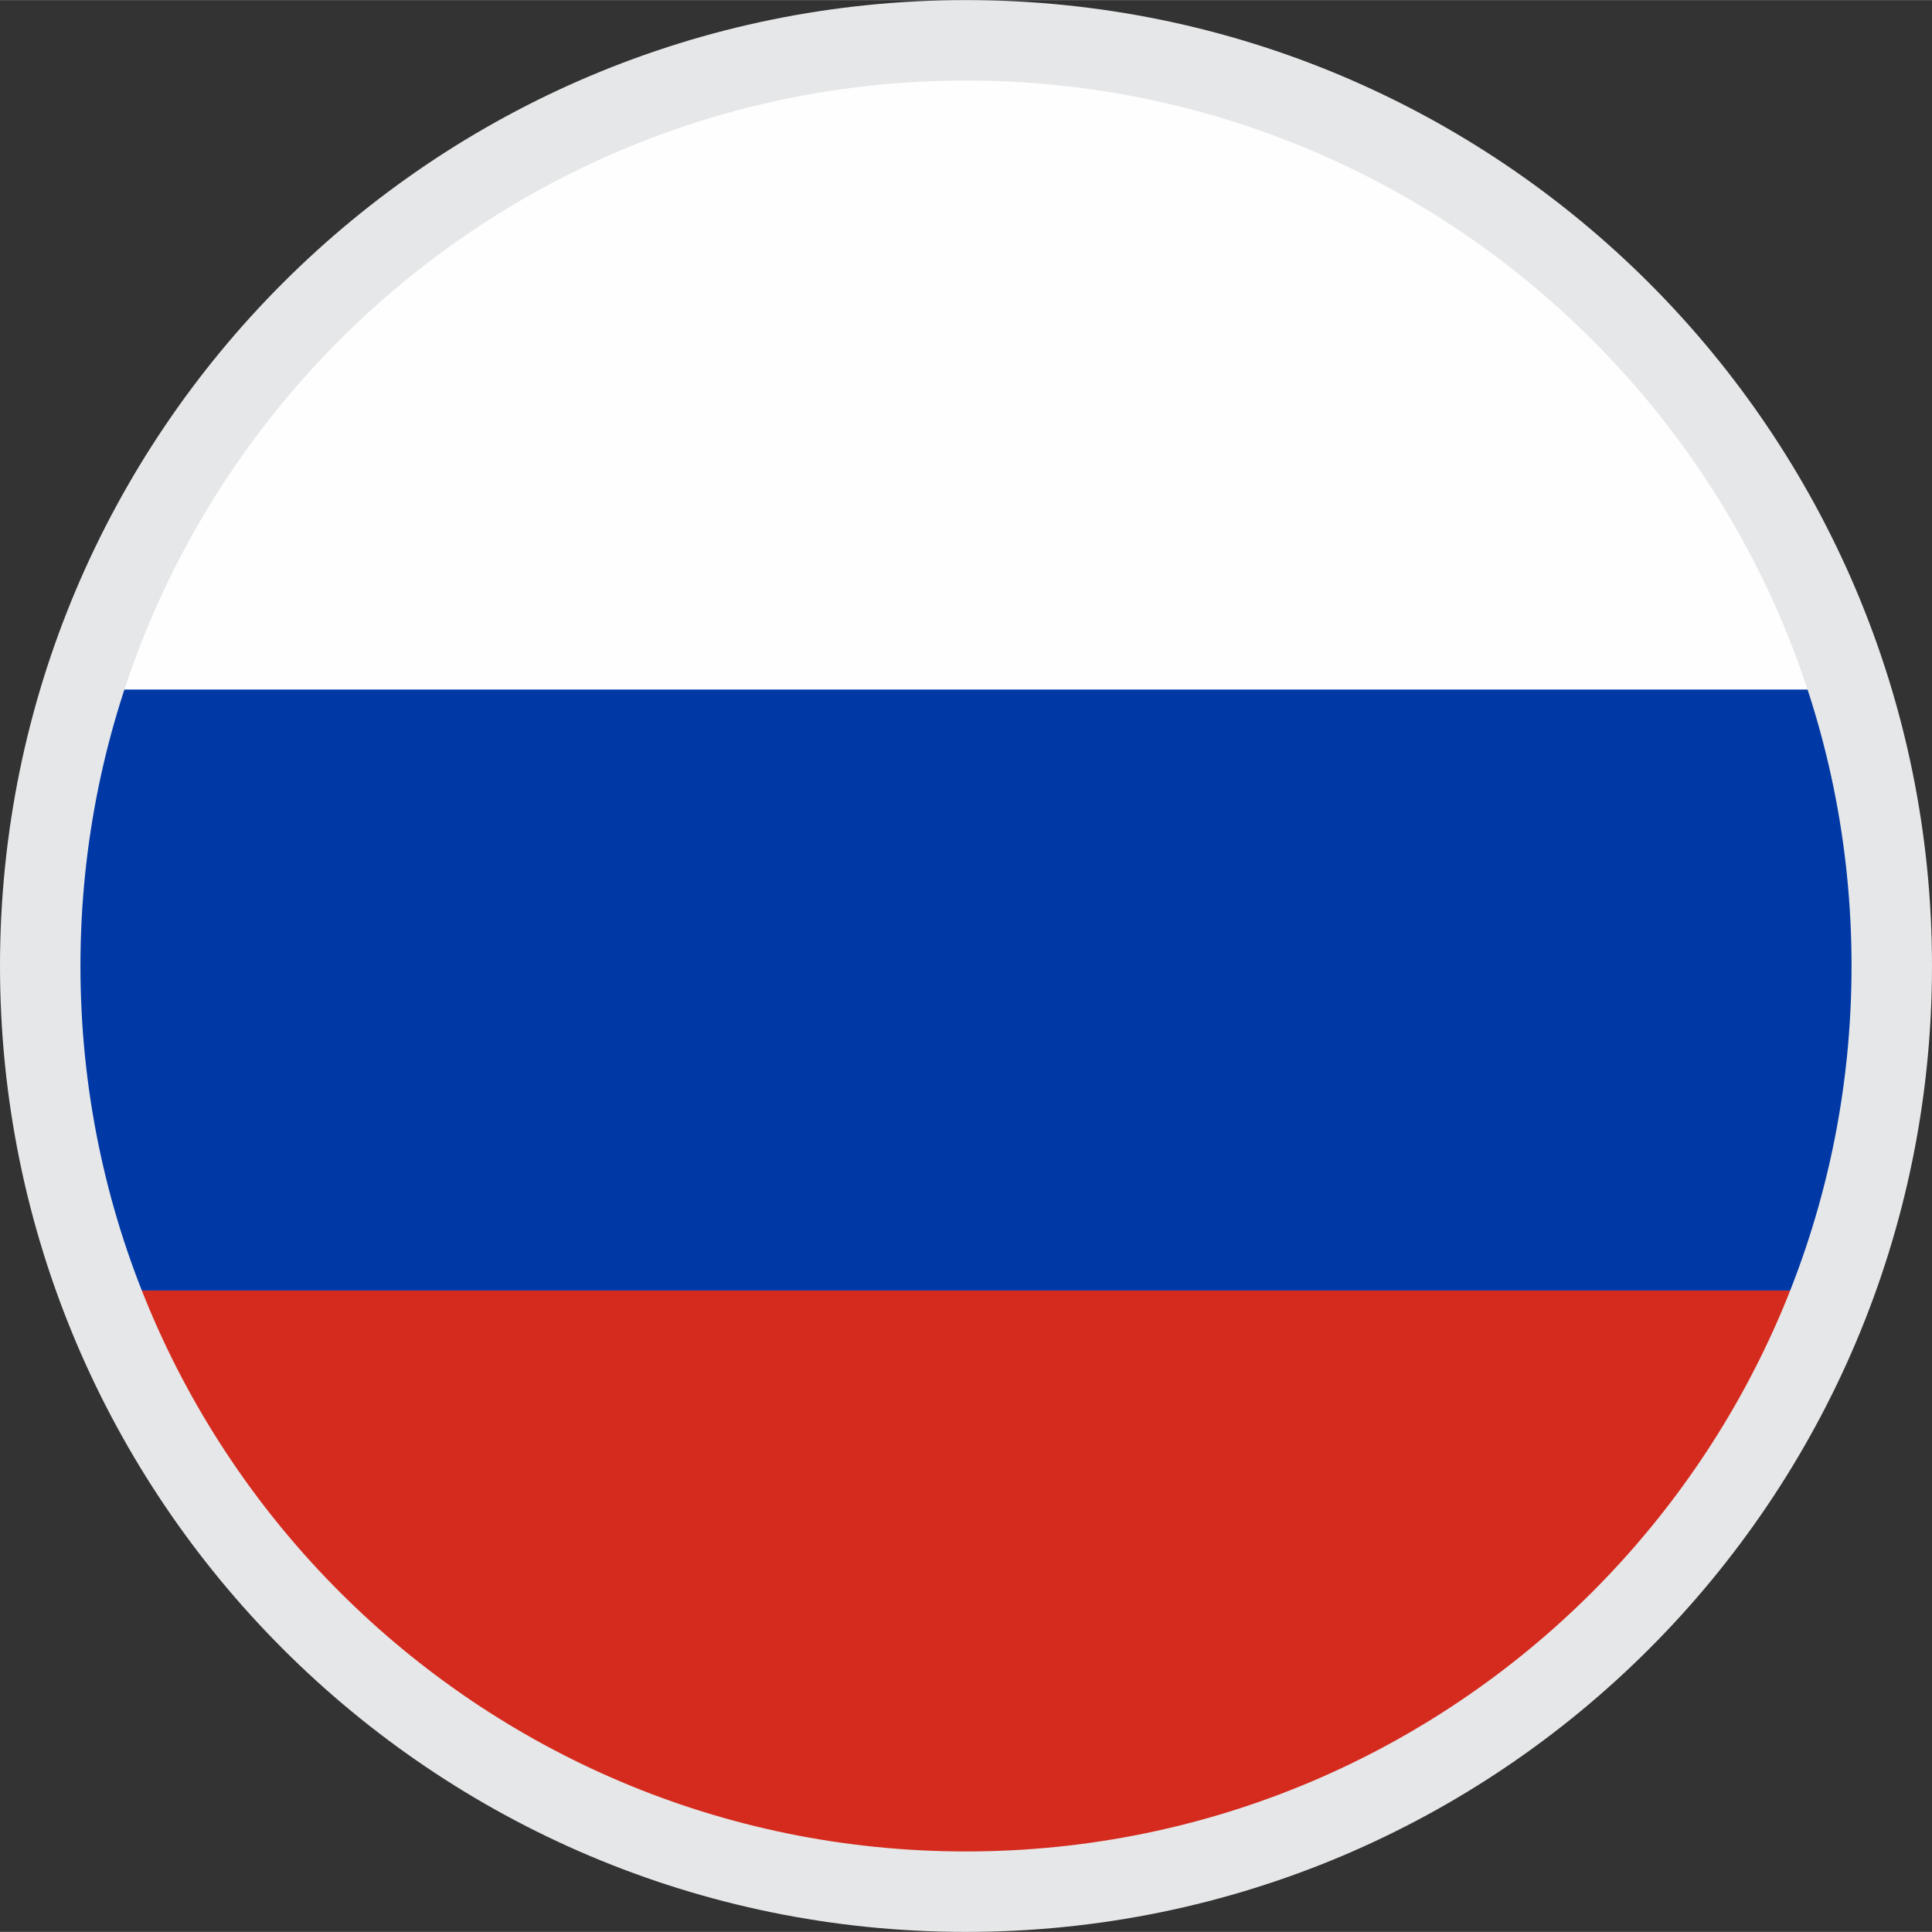
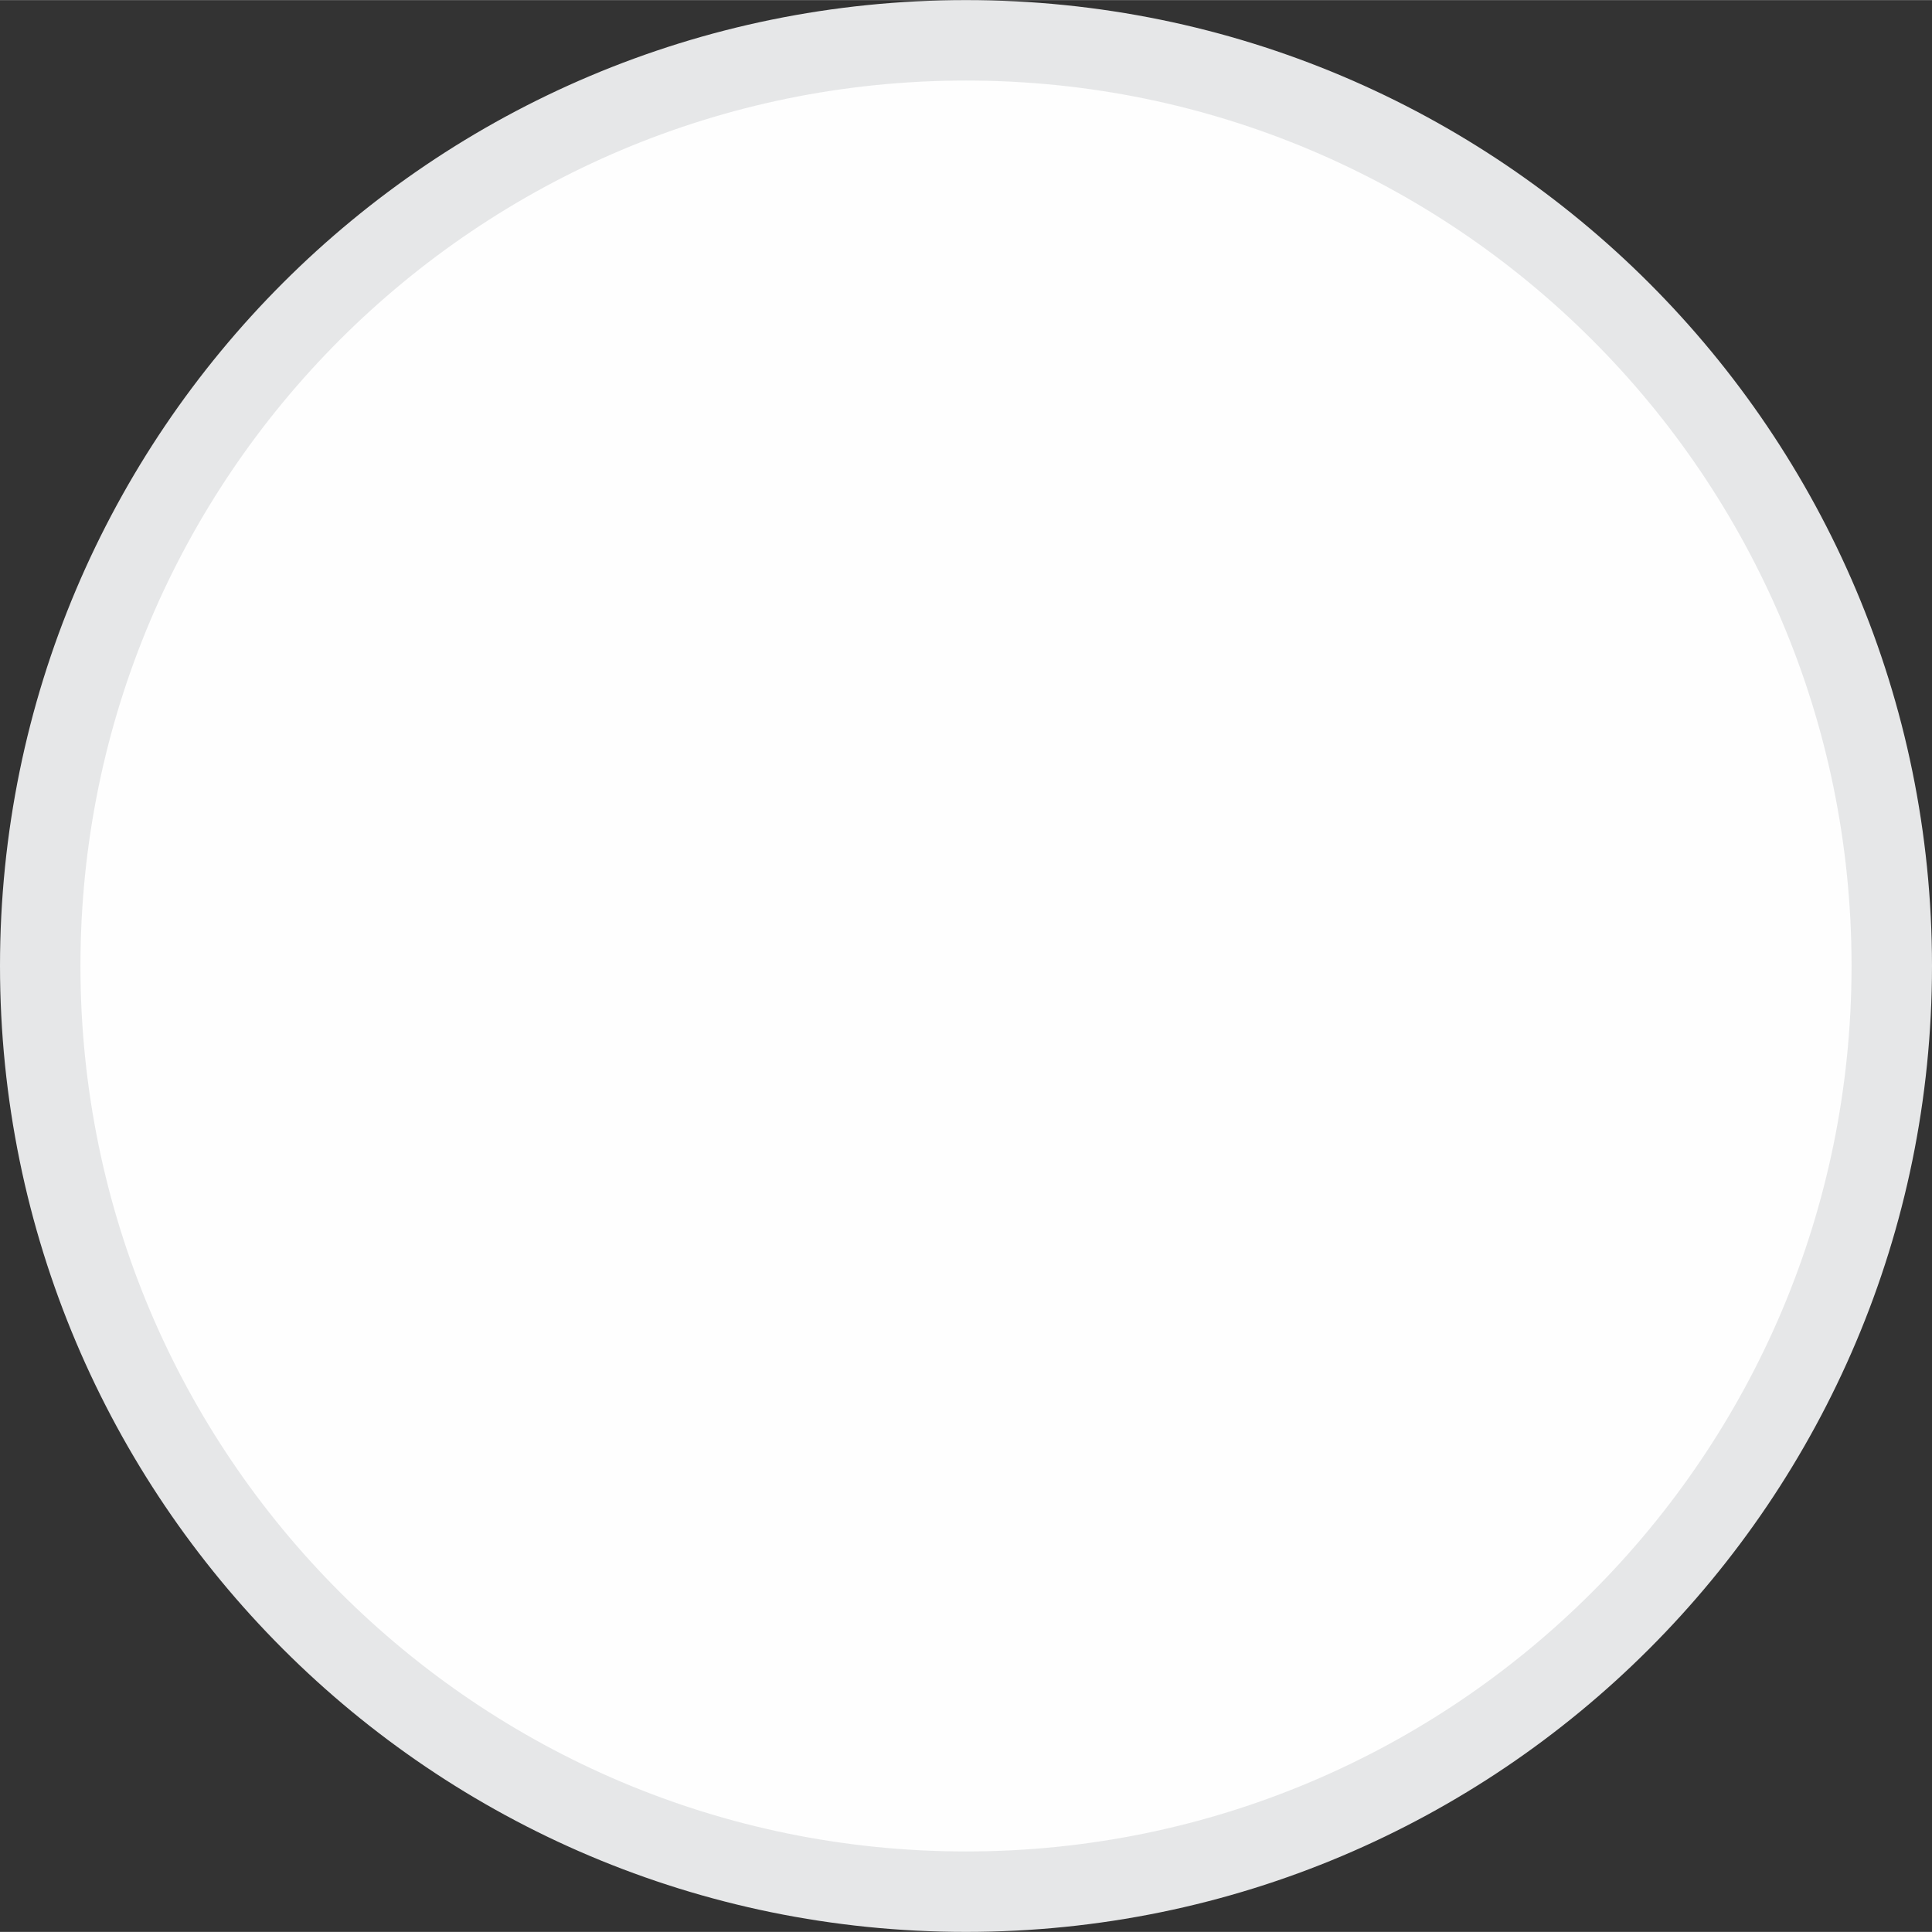
<svg xmlns="http://www.w3.org/2000/svg" xml:space="preserve" width="0.16in" height="0.16in" version="1.1" style="shape-rendering:geometricPrecision; text-rendering:geometricPrecision; image-rendering:optimizeQuality; fill-rule:evenodd; clip-rule:evenodd" viewBox="0 0 96.54 96.53">
  <rect x="0" y="0" width="96.54" height="96.53" fill="#333333" stroke="none" />
  <defs>
    <style type="text/css">
   
    .str0 {stroke:#E6E7E8;stroke-width:4.02;stroke-miterlimit:22.926}
    .fil3 {fill:none}
    .fil0 {fill:#FEFEFE}
    .fil2 {fill:#0039A6}
    .fil1 {fill:#D52B1E}
   
  </style>
    <clipPath id="id0">
-       <path d="M48.27 2.01c25.55,0 46.26,20.71 46.26,46.25 0,25.55 -20.71,46.26 -46.26,46.26 -25.55,0 -46.26,-20.71 -46.26,-46.26 0,-25.55 20.71,-46.25 46.26,-46.25z" />
-     </clipPath>
+       </clipPath>
  </defs>
  <g id="Layer_x0020_1">
    <path class="fil0" d="M48.27 2.01c25.55,0 46.26,20.71 46.26,46.25 0,25.55 -20.71,46.26 -46.26,46.26 -25.55,0 -46.26,-20.71 -46.26,-46.26 0,-25.55 20.71,-46.25 46.26,-46.25z" />
    <g style="clip-path:url(#id0)">
      <g id="_2068795521104">
-         <rect class="fil1" x="-21.11" y="64.48" width="138.76" height="30.04" />
        <rect class="fil2" x="-21.11" y="34.44" width="138.76" height="30.04" />
-         <rect class="fil0" x="-21.11" y="4.41" width="138.76" height="30.04" />
      </g>
    </g>
    <path class="fil3 str0" d="M48.27 2.01c25.55,0 46.26,20.71 46.26,46.25 0,25.55 -20.71,46.26 -46.26,46.26 -25.55,0 -46.26,-20.71 -46.26,-46.26 0,-25.55 20.71,-46.25 46.26,-46.25z" />
  </g>
</svg>